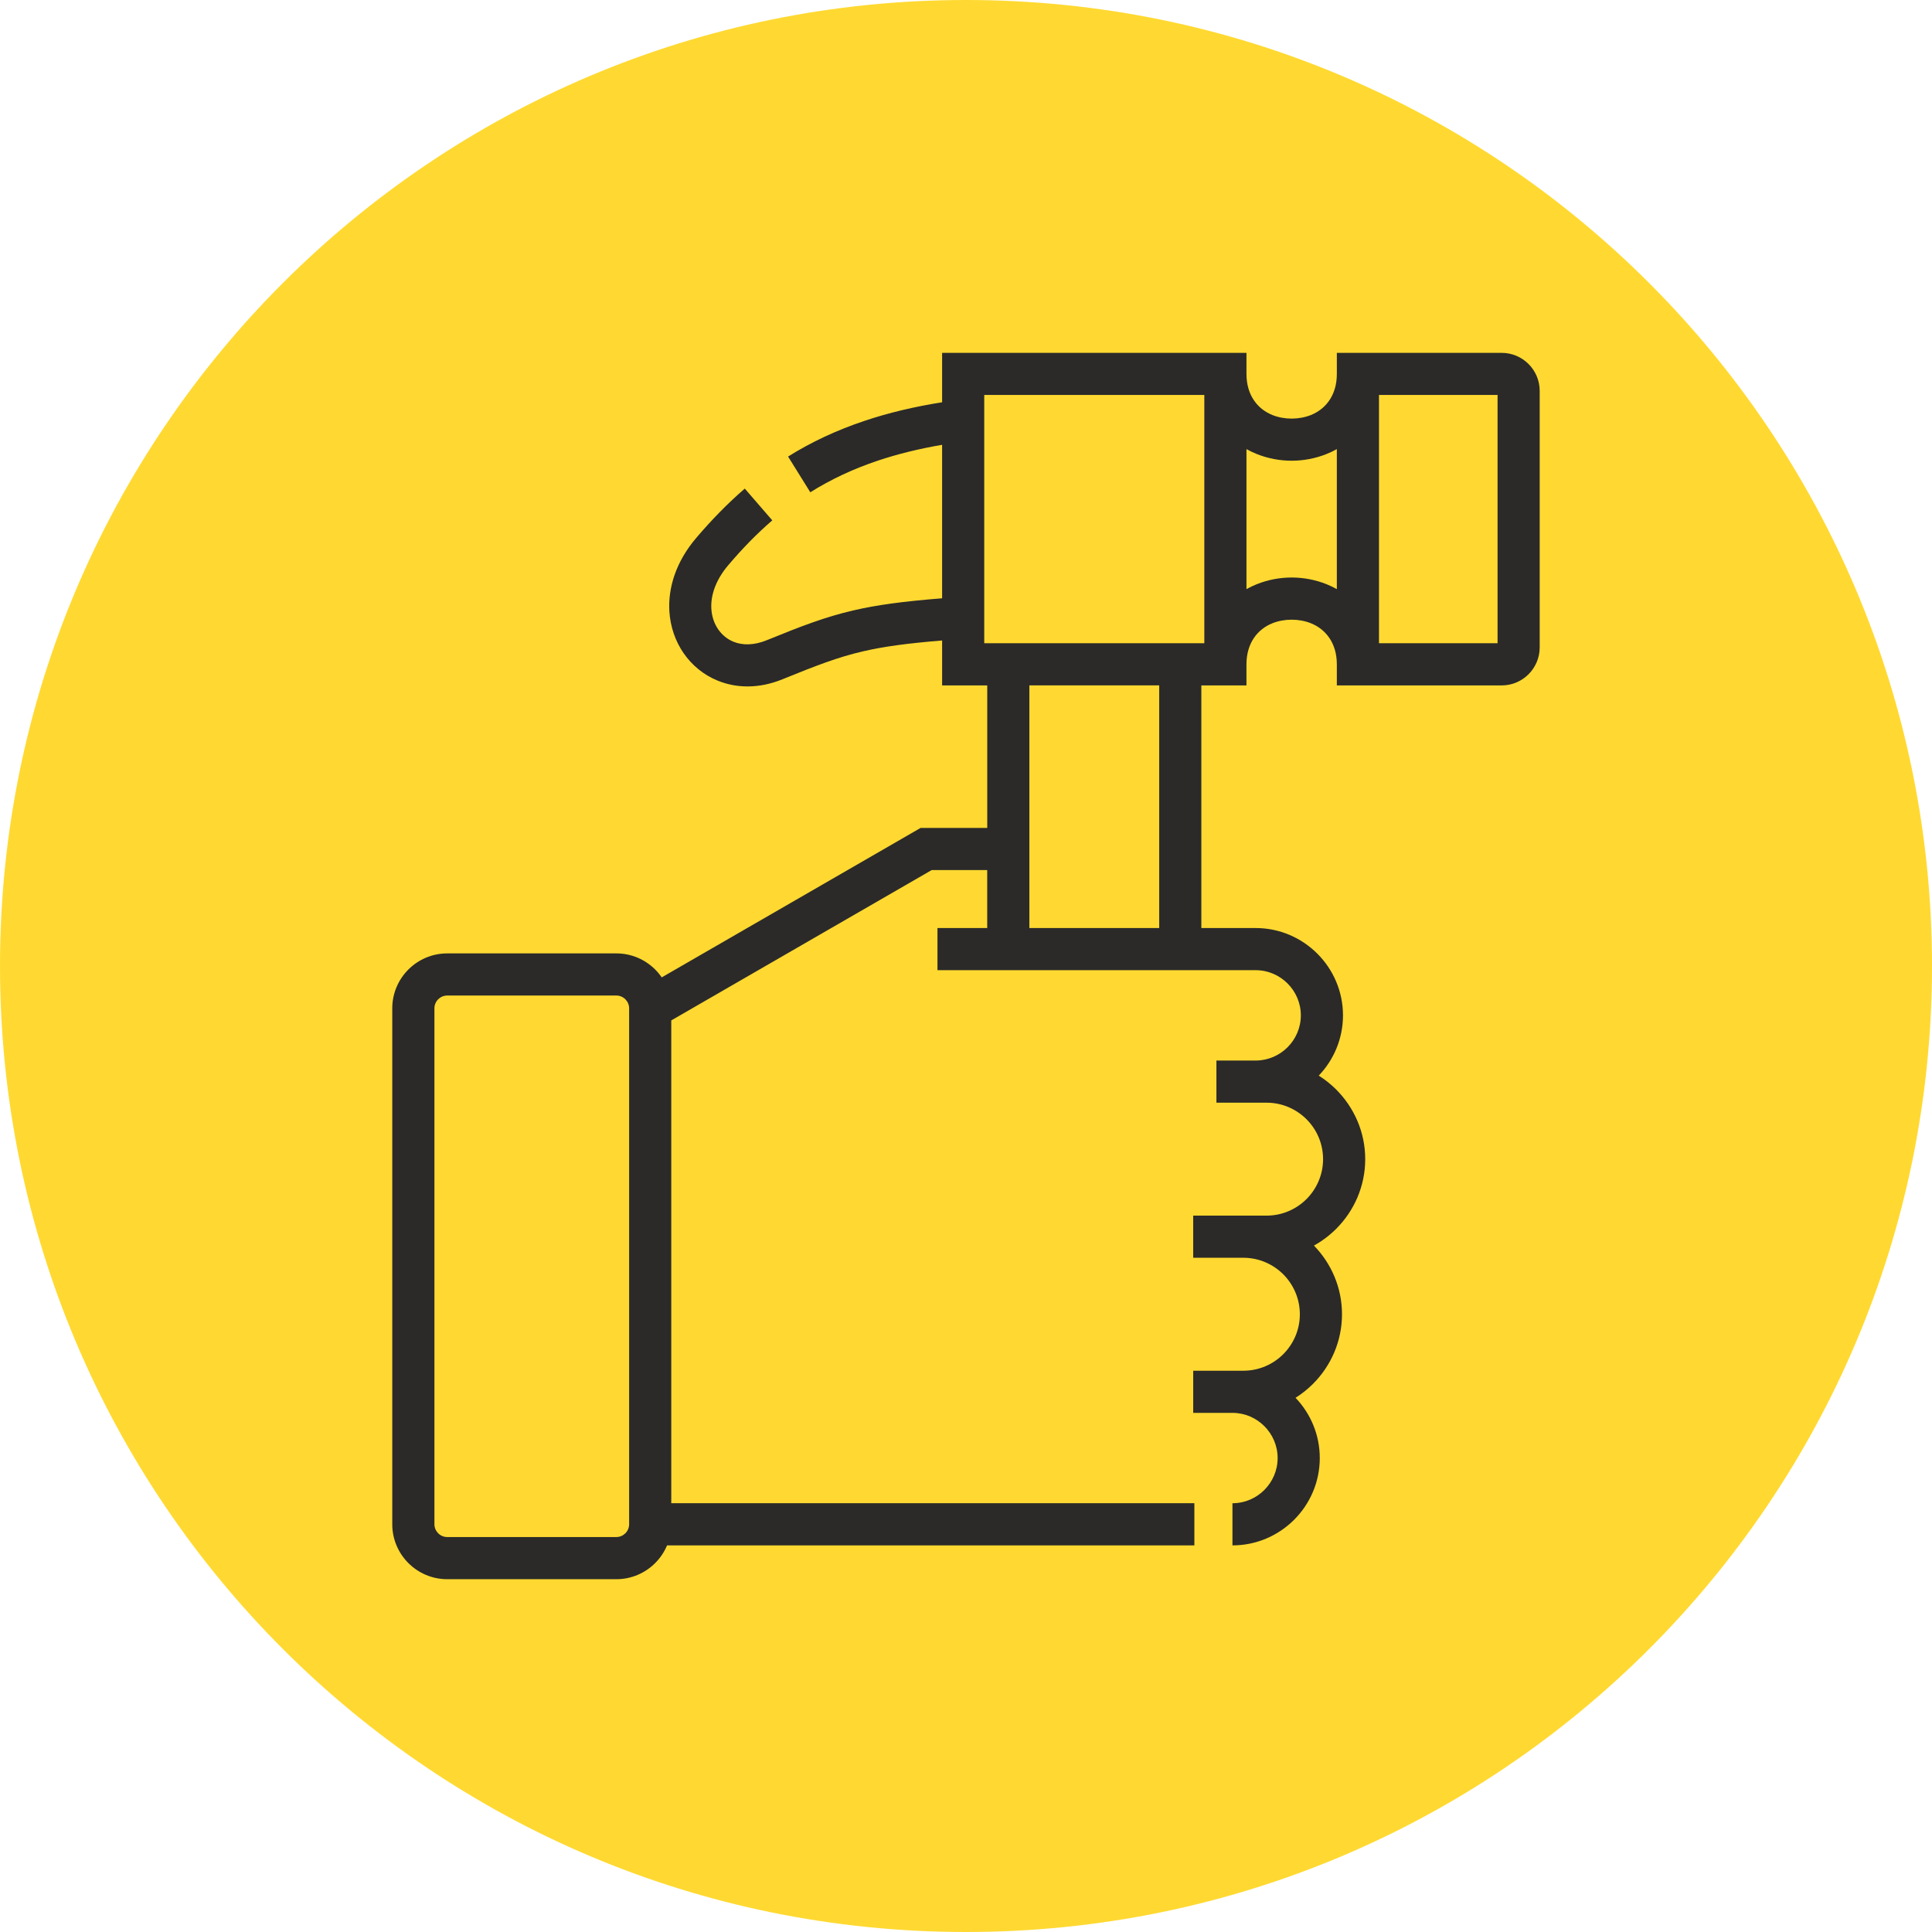
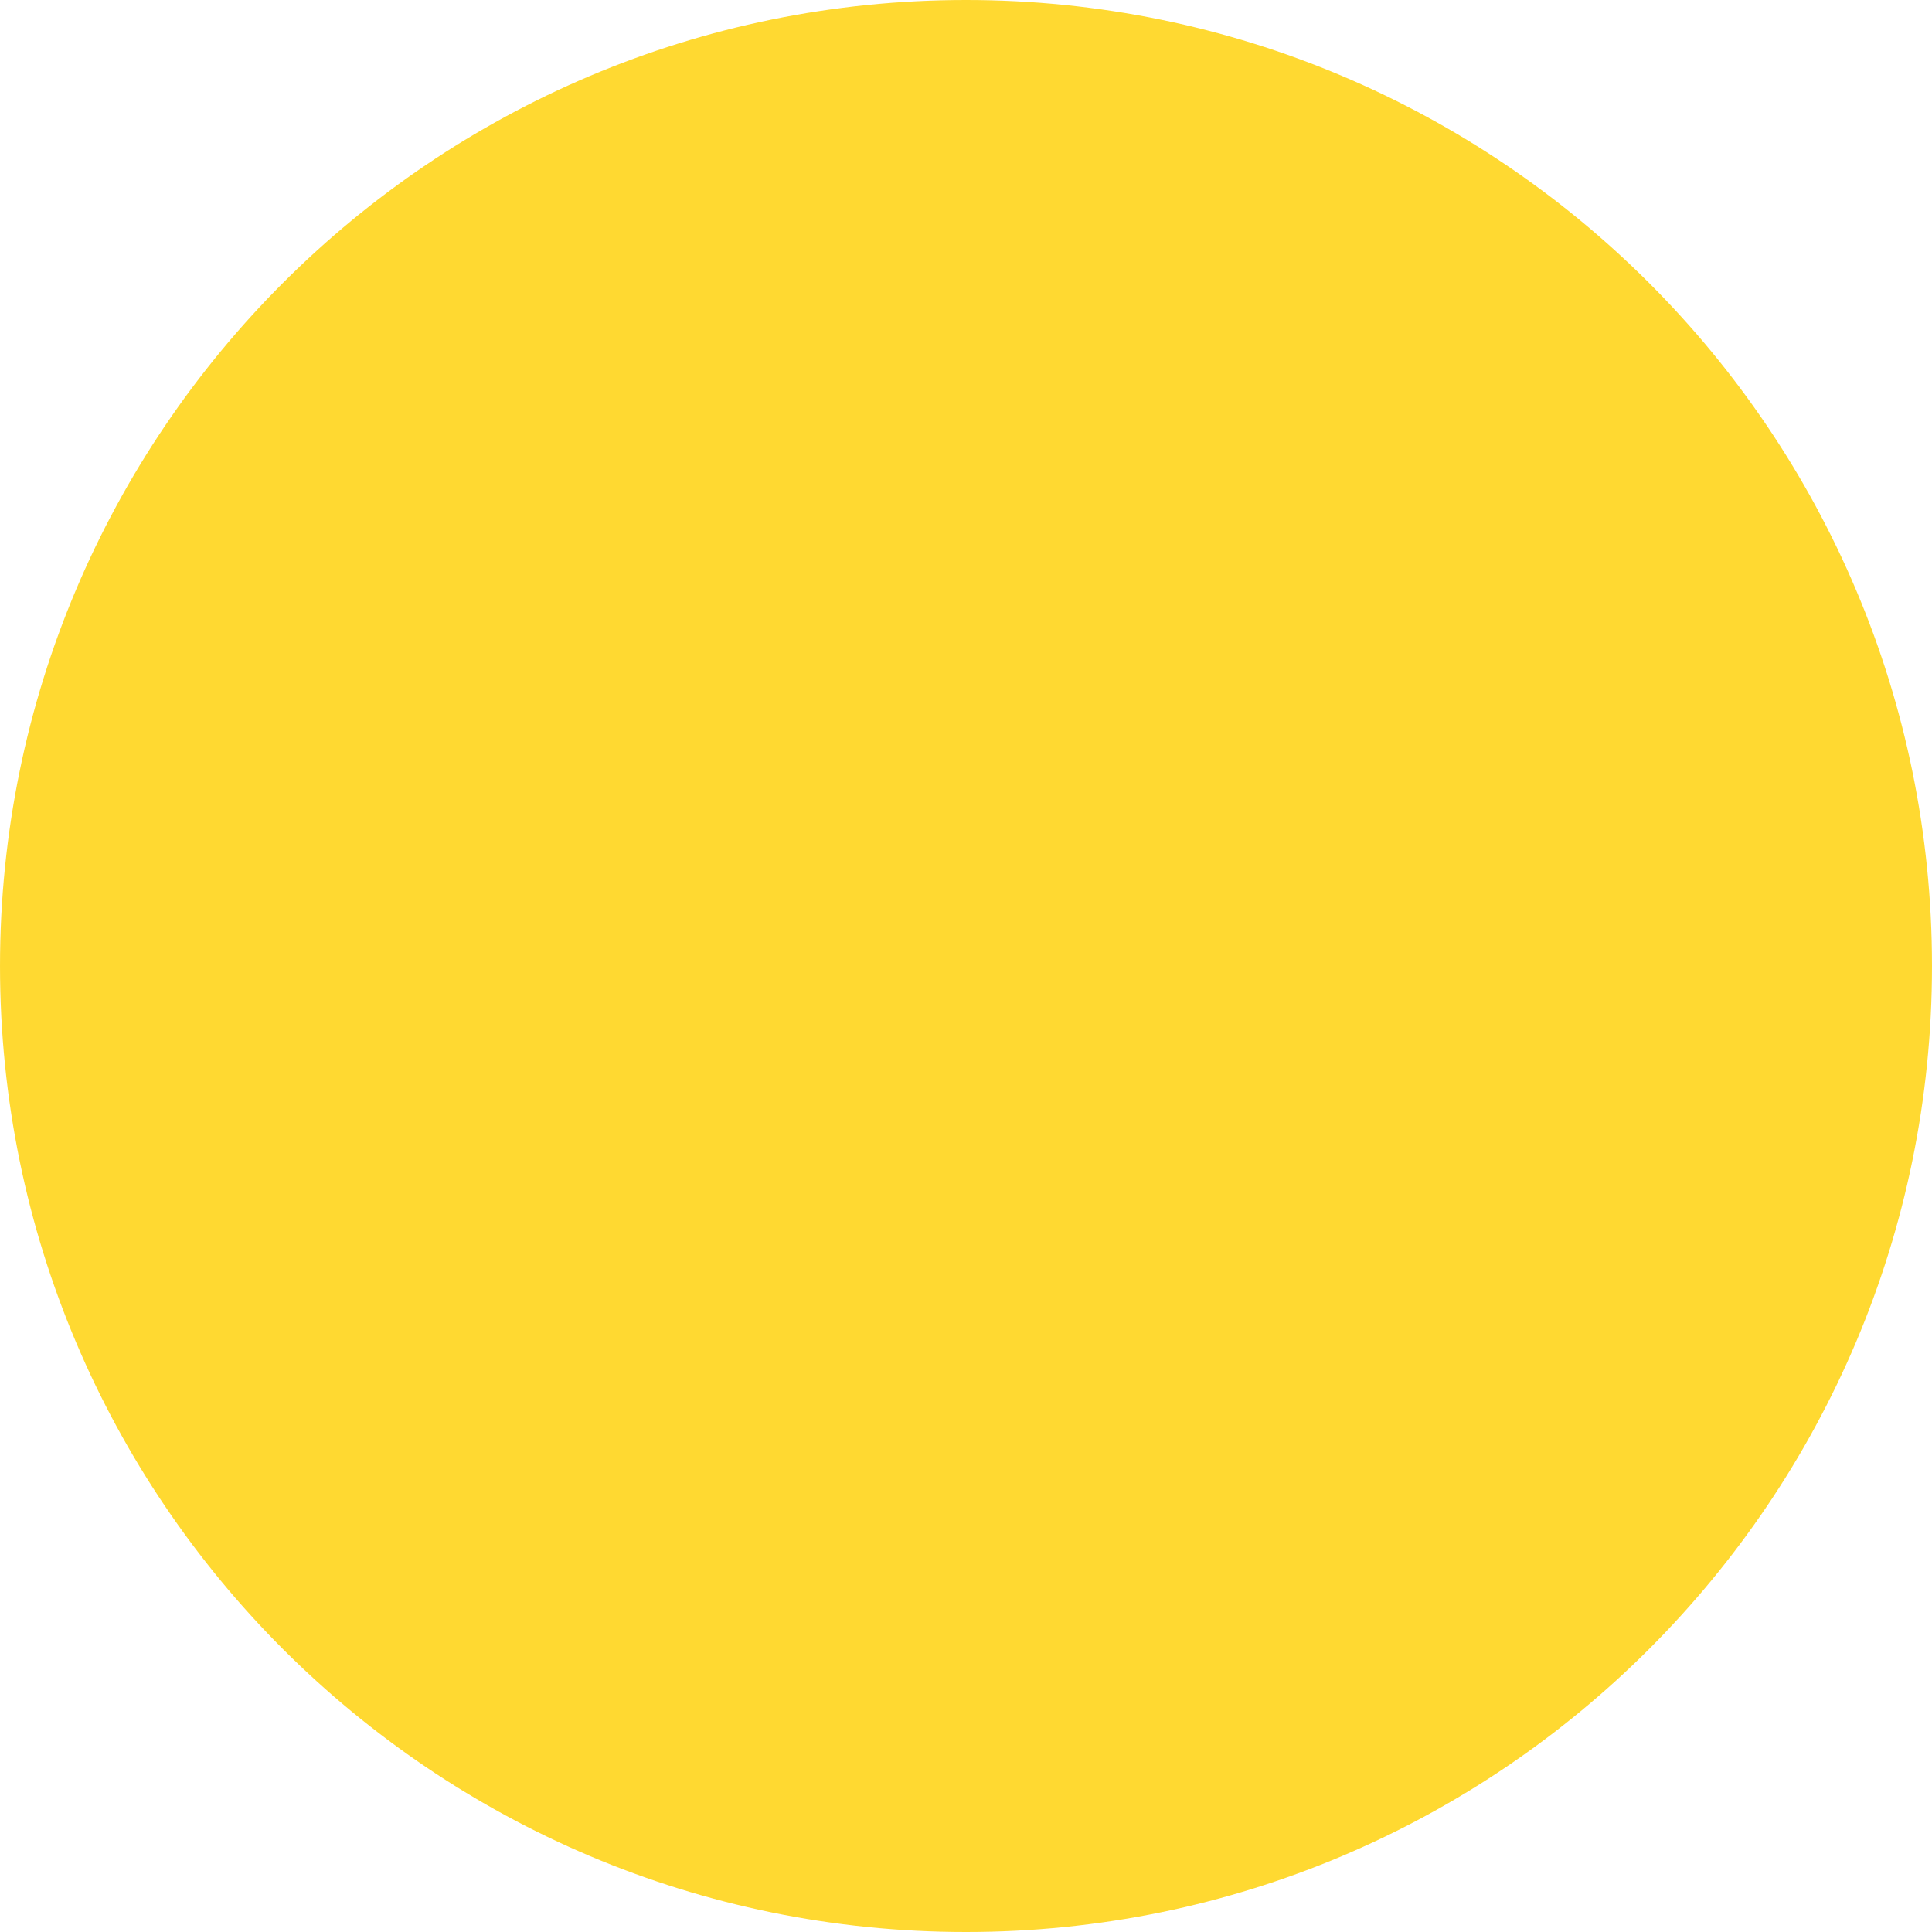
<svg xmlns="http://www.w3.org/2000/svg" xml:space="preserve" width="16.64mm" height="16.64mm" version="1.1" style="shape-rendering:geometricPrecision; text-rendering:geometricPrecision; image-rendering:optimizeQuality; fill-rule:evenodd; clip-rule:evenodd" viewBox="0 0 1820.14 1820.15">
  <defs>
    <style type="text/css">
   
    .fil1 {fill:#2B2A29}
    .fil0 {fill:#FFD931}
   
  </style>
  </defs>
  <g id="Layer_x0020_1">
    <path class="fil0" d="M910.07 0c502.62,0 910.07,407.45 910.07,910.08 0,502.62 -407.45,910.07 -910.07,910.07 -502.62,0 -910.07,-407.45 -910.07,-910.07 0,-502.63 407.45,-910.08 910.07,-910.08z" />
-     <path class="fil1" d="M421.3 898.2l159.39 0c14.25,0 27.19,5.83 36.55,15.18 2.28,2.28 4.33,4.75 6.16,7.42l243.89 -140.81 62.79 0 0 -134.27 -42.51 0 0 -42.31c-32.6,2.67 -54.87,5.64 -74.61,10.24 -23.42,5.41 -44.33,13.48 -75.8,26.3 -22.31,9.09 -43.57,8.48 -61.25,1.2 -13.06,-5.37 -24.03,-14.41 -31.9,-25.82 -7.74,-11.24 -12.52,-24.84 -13.4,-39.51 -1.29,-21.96 6.07,-46.45 25.27,-69.01 7.13,-8.39 14.54,-16.53 22.27,-24.41 7.58,-7.72 15.42,-15.12 23.52,-22.1l25.9 29.93c-7.24,6.25 -14.32,12.92 -21.2,19.93 -6.74,6.87 -13.49,14.31 -20.24,22.25 -12.03,14.14 -16.7,28.63 -15.97,41.1 0.43,7.32 2.72,13.98 6.42,19.34 3.59,5.2 8.53,9.31 14.37,11.7 8.47,3.48 19.27,3.54 31.3,-1.36 33.08,-13.48 55.27,-22 81.71,-28.13 22.45,-5.24 47.2,-8.51 83.6,-11.42l0 -144.59c-21.94,3.76 -41.84,8.69 -60.07,14.76 -23.75,7.91 -44.85,17.92 -64.11,29.95l-20.94 -33.65c21.63,-13.52 45.53,-24.81 72.64,-33.84 21.96,-7.32 45.95,-13.09 72.48,-17.3l0 -46.55 19.85 0 266.89 0 0 19.85c0,20.33 10.72,33.21 24.4,38.71 5.6,2.24 11.84,3.38 18.17,3.38 6.32,0 12.56,-1.14 18.16,-3.38 13.7,-5.5 24.41,-18.38 24.41,-38.71l0 -19.85 19.85 0 135.47 0c9.87,0 18.83,4.04 25.29,10.5 6.46,6.46 10.5,15.46 10.5,25.29l0 241.73c0,9.84 -4.04,18.81 -10.5,25.28 -6.49,6.49 -15.45,10.51 -25.29,10.51l-155.33 0 0 -19.85c0,-20.32 -10.72,-33.2 -24.4,-38.7 -5.6,-2.24 -11.84,-3.38 -18.17,-3.38 -6.33,0 -12.57,1.14 -18.16,3.38 -13.7,5.5 -24.41,18.38 -24.41,38.7l0 19.85 -42.5 0 0 228.57 51.17 0c22.64,0 43.23,9.27 58.12,24.15 14.89,14.89 24.15,35.47 24.15,58.12 0,21.96 -8.72,42 -22.83,56.77 5.95,3.74 11.45,8.14 16.41,13.08 16.9,16.93 27.36,40.14 27.36,65.62 0,25.52 -10.45,48.73 -27.27,65.57 -6.22,6.22 -13.3,11.57 -21.03,15.84 16.35,16.82 26.43,39.65 26.43,64.7 0,25.48 -10.45,48.7 -27.28,65.56 -4.99,4.98 -10.51,9.4 -16.48,13.15 14.11,14.77 22.83,34.82 22.83,56.77 0,22.64 -9.27,43.24 -24.15,58.13 -14.89,14.89 -35.47,24.15 -58.12,24.15l0 -39.71c11.69,0 22.34,-4.8 30.05,-12.51 7.71,-7.71 12.51,-18.37 12.51,-30.05 0,-11.69 -4.8,-22.35 -12.51,-30.06 -7.59,-7.59 -18.04,-12.36 -29.5,-12.51l-0.55 0 -26.03 0 -10.94 0 0 -39.71 10.94 0 26.03 0 10.3 0c14.66,0 27.96,-5.97 37.55,-15.57 9.67,-9.67 15.64,-22.97 15.64,-37.63 0,-14.65 -5.98,-27.96 -15.6,-37.61 -9.49,-9.46 -22.54,-15.41 -36.91,-15.6l-0.69 0 -25.4 0 -21.88 0 0 -39.71 21.88 0 25.4 0 21.88 0c14.64,0 27.95,-5.98 37.6,-15.6 9.62,-9.65 15.6,-22.96 15.6,-37.6 0,-14.67 -5.97,-27.97 -15.57,-37.56 -9.67,-9.67 -22.97,-15.64 -37.63,-15.64l-10.3 0 -26.03 0 -10.94 0 0 -39.71 10.94 0 26.03 0 0.55 0c11.46,-0.15 21.91,-4.92 29.5,-12.51 7.71,-7.71 12.51,-18.37 12.51,-30.05 0,-11.7 -4.8,-22.35 -12.51,-30.06 -7.71,-7.71 -18.35,-12.51 -30.05,-12.51l-299.78 0 0 -39.71 46.87 0 0 -54.59 -52.32 0 -245.33 141.64 0 454.85 492.82 0 0 39.71 -496.79 0c-2.63,6.29 -6.48,11.96 -11.21,16.69 -9.35,9.35 -22.29,15.18 -36.55,15.18l-159.39 0c-14.23,0 -27.19,-5.83 -36.55,-15.18 -9.35,-9.35 -15.18,-22.31 -15.18,-36.55l0 -486.11c0,-14.25 5.83,-27.19 15.18,-36.55 9.35,-9.35 22.31,-15.18 36.55,-15.18zm753 -475.09l0 131.9c3.12,-1.74 6.34,-3.27 9.67,-4.61 10.49,-4.21 21.76,-6.33 32.9,-6.33 11.14,0 22.41,2.12 32.91,6.33 3.31,1.33 6.54,2.87 9.66,4.61l0 -131.9c-3.12,1.74 -6.34,3.27 -9.67,4.61 -10.49,4.21 -21.77,6.33 -32.9,6.33 -11.14,0 -22.41,-2.12 -32.91,-6.33 -3.31,-1.33 -6.54,-2.87 -9.66,-4.61zm236.56 -51.01l-111.71 0 0 233.9 111.71 0 0 -233.9zm-441.09 273.61l0 228.57 122.33 0 0 -228.57 -122.33 0zm164.82 -273.61l-207.33 0 0 233.9 207.33 0 0 -233.9zm-553.91 565.8l-159.39 0c-3.28,0 -6.3,1.37 -8.48,3.54 -2.18,2.18 -3.54,5.2 -3.54,8.48l0 486.11c0,3.28 1.37,6.3 3.54,8.48 2.18,2.18 5.2,3.54 8.48,3.54l159.39 0c3.28,0 6.3,-1.37 8.48,-3.54 2.18,-2.18 3.54,-5.2 3.54,-8.48l0 -486.11c0,-3.28 -1.37,-6.3 -3.54,-8.48 -2.18,-2.18 -5.2,-3.54 -8.48,-3.54z" />
  </g>
</svg>